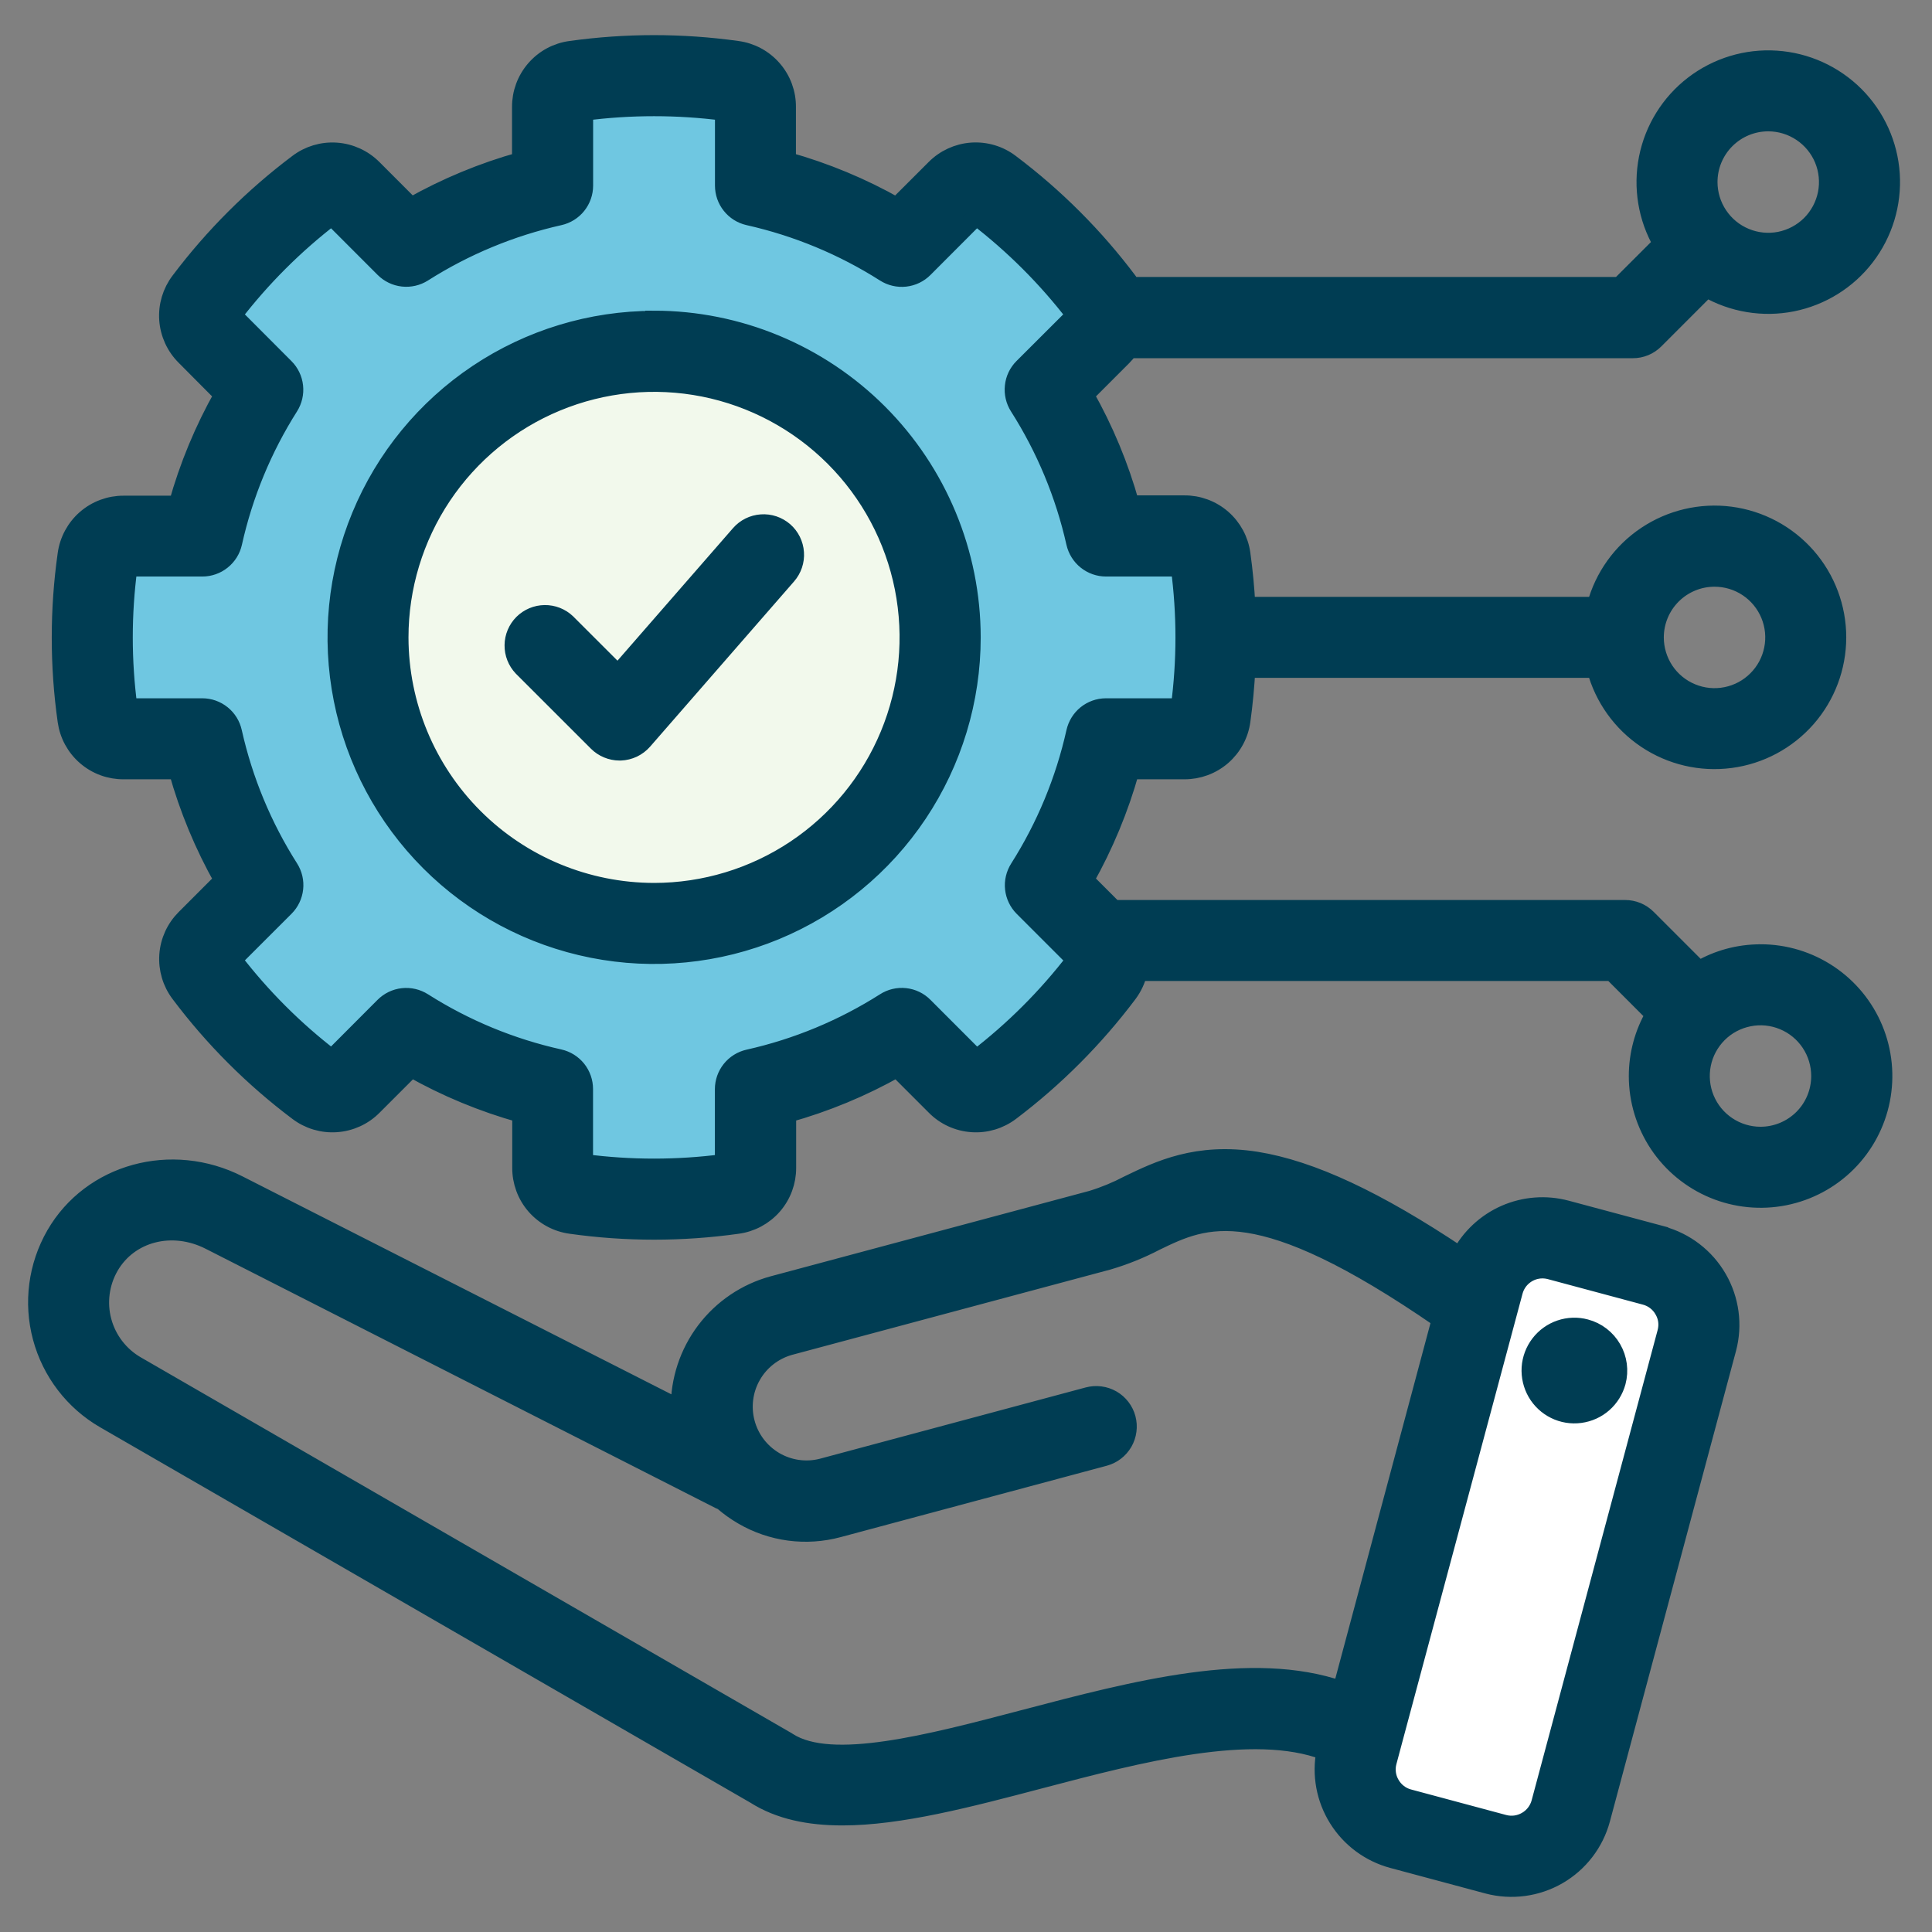
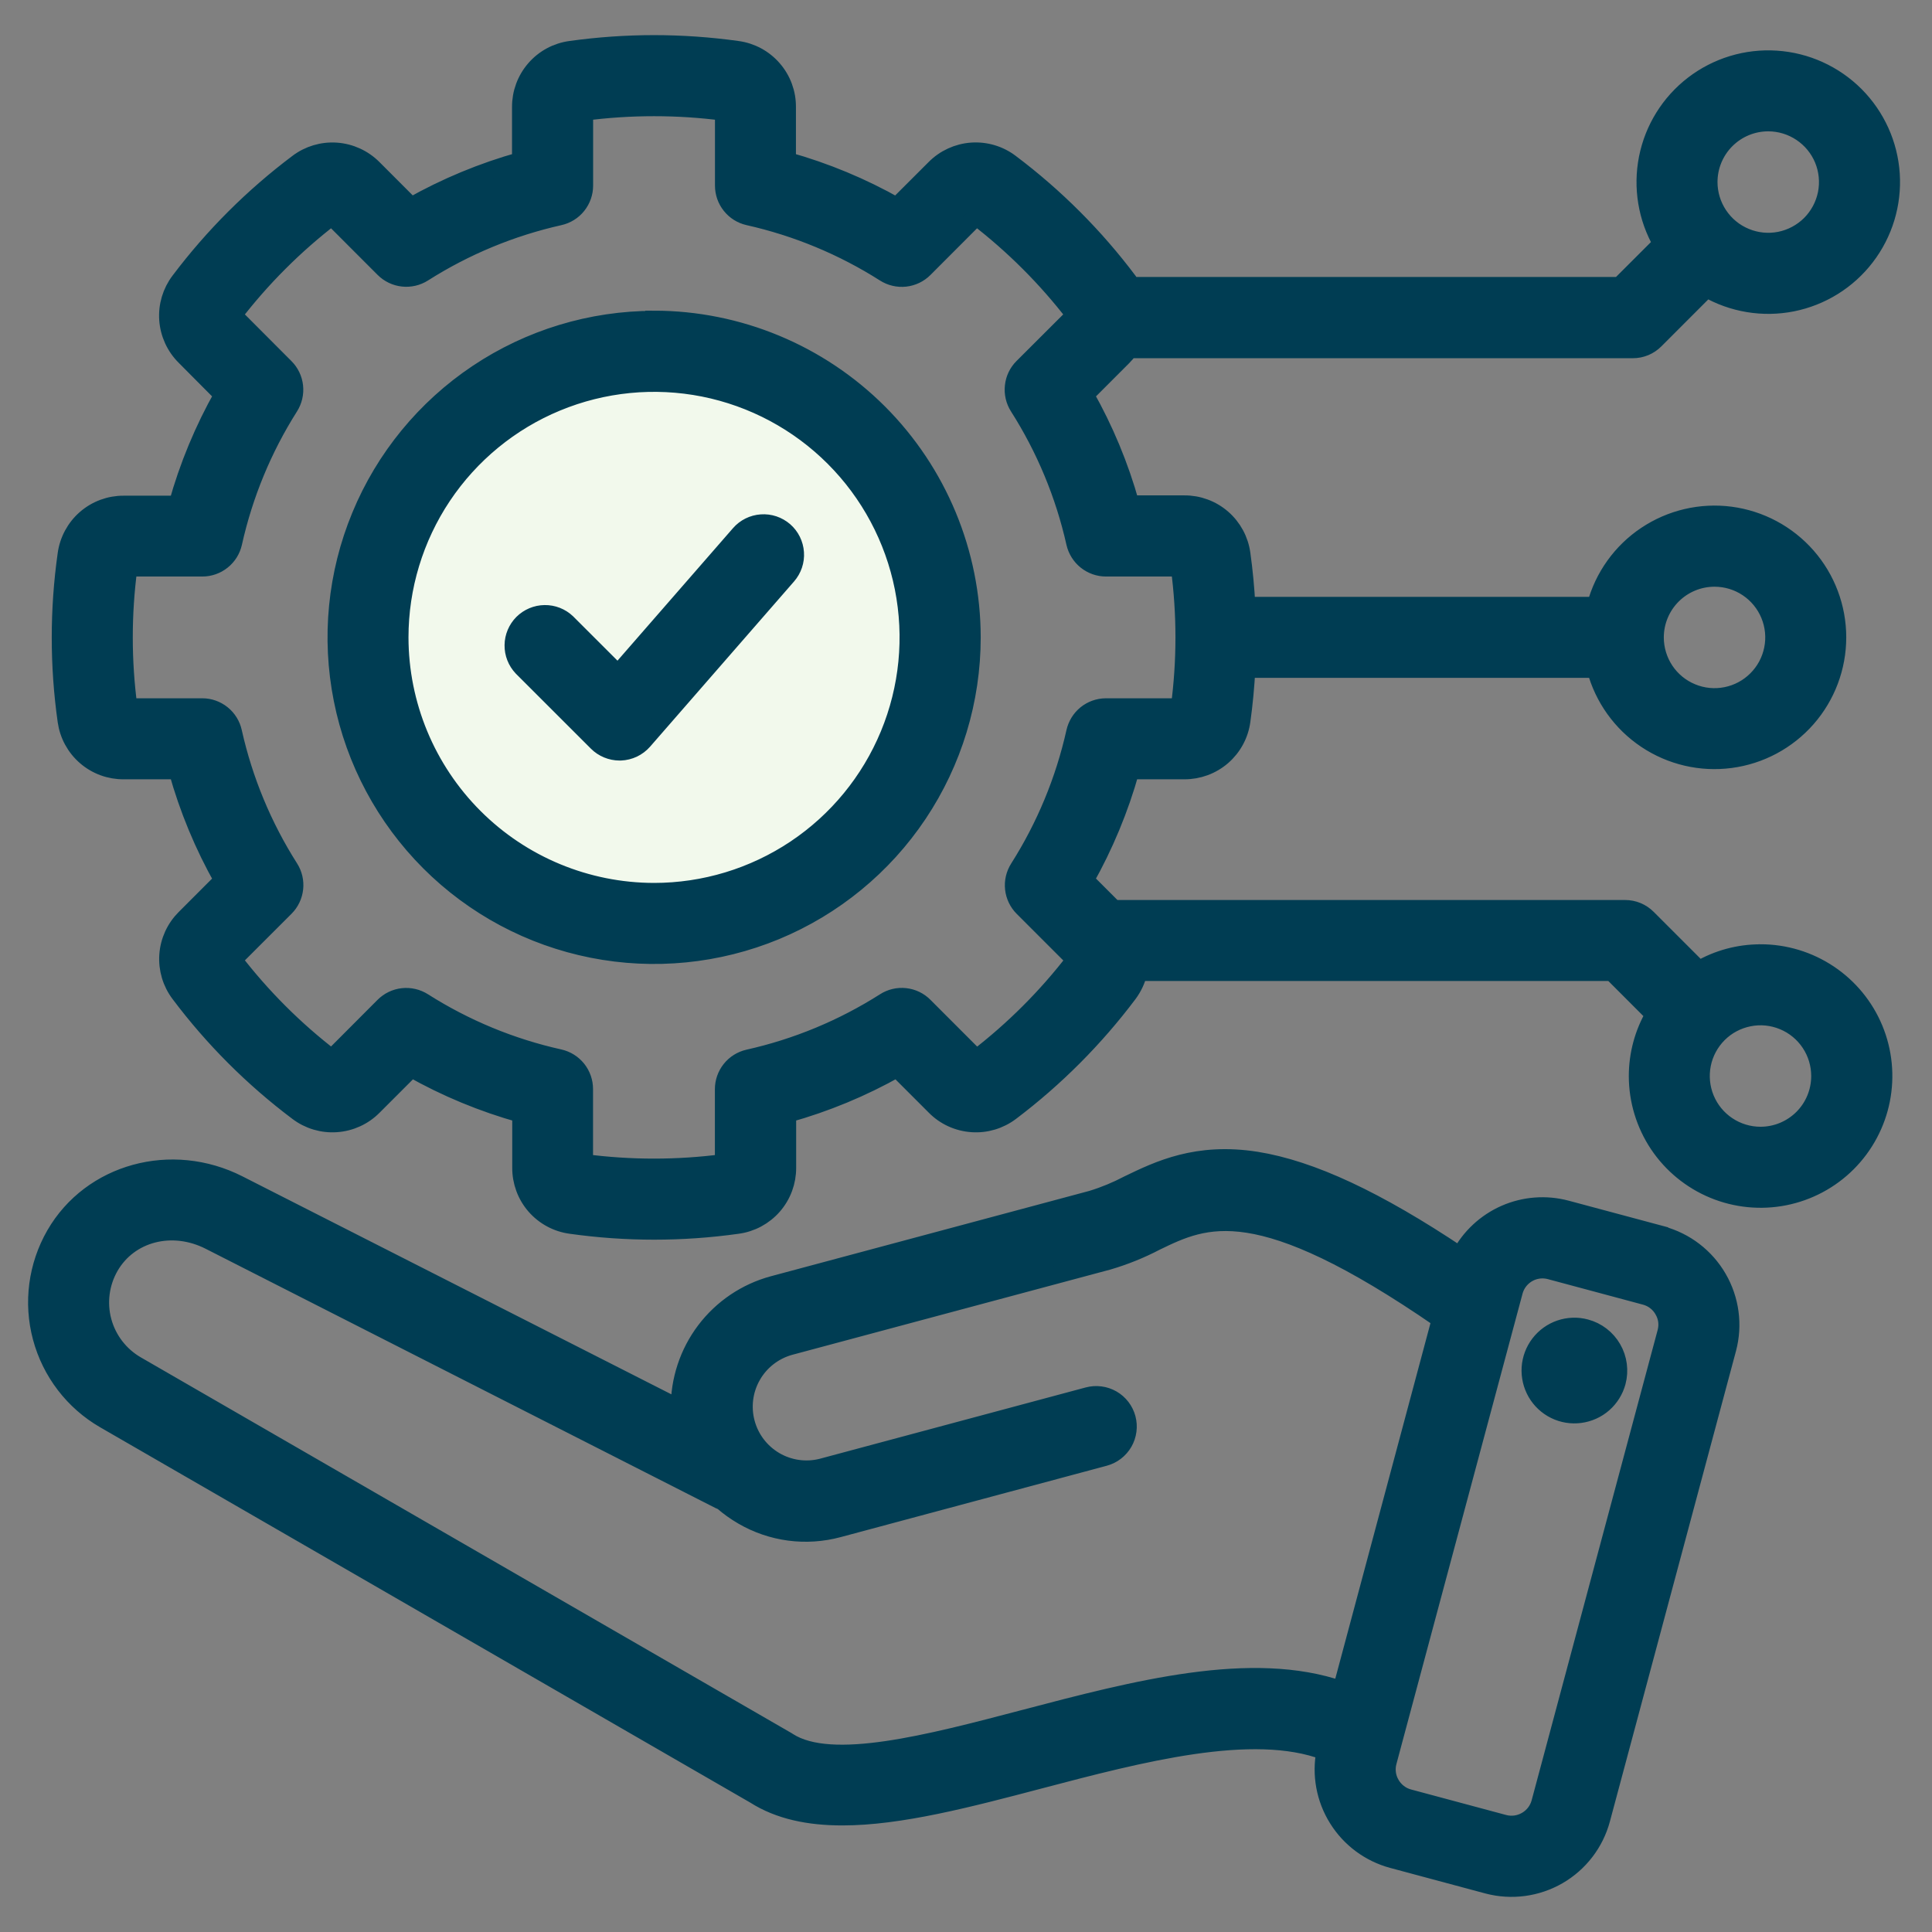
<svg xmlns="http://www.w3.org/2000/svg" width="44" height="44" viewBox="0 0 44 44" fill="none">
  <rect x="0" y="0" width="44" height="44" fill="#808080" stroke="none" />
-   <path fill-rule="evenodd" clip-rule="evenodd" d="M37.655 28.984L35.487 28.402C35.13 28.308 34.75 28.358 34.43 28.543C34.11 28.727 33.876 29.031 33.779 29.388L30.906 40.104C30.811 40.46 30.862 40.84 31.046 41.16C31.23 41.48 31.533 41.714 31.889 41.811L34.057 42.393C34.235 42.441 34.42 42.454 34.602 42.43C34.785 42.407 34.961 42.348 35.12 42.256C35.28 42.165 35.419 42.042 35.532 41.897C35.644 41.751 35.726 41.585 35.774 41.407L38.646 30.692C38.74 30.334 38.689 29.953 38.503 29.633C38.317 29.313 38.012 29.08 37.655 28.984Z" fill="white" />
-   <path fill-rule="evenodd" clip-rule="evenodd" d="M17.204 4.066C18.387 4.331 19.514 4.798 20.537 5.447L21.801 4.183C21.903 4.08 22.038 4.018 22.182 4.008C22.325 3.998 22.468 4.04 22.583 4.127C23.542 4.852 24.395 5.707 25.117 6.669C25.204 6.784 25.247 6.926 25.237 7.07C25.227 7.213 25.165 7.349 25.063 7.45L23.798 8.715C24.447 9.738 24.915 10.866 25.179 12.048H26.966C27.111 12.047 27.25 12.099 27.359 12.193C27.468 12.288 27.539 12.419 27.558 12.562C27.726 13.753 27.726 14.962 27.558 16.153C27.538 16.296 27.468 16.427 27.359 16.521C27.25 16.615 27.11 16.667 26.966 16.666H25.184C24.919 17.849 24.452 18.977 23.802 19.999L25.067 21.264C25.169 21.366 25.231 21.501 25.241 21.645C25.251 21.788 25.209 21.931 25.122 22.046C24.398 23.007 23.544 23.862 22.582 24.585C22.467 24.672 22.325 24.715 22.181 24.705C22.037 24.695 21.902 24.633 21.8 24.53L20.536 23.265C19.513 23.915 18.385 24.382 17.203 24.647V26.434C17.203 26.578 17.152 26.717 17.057 26.826C16.963 26.935 16.832 27.006 16.69 27.025C15.498 27.192 14.29 27.192 13.098 27.025C12.956 27.006 12.825 26.935 12.73 26.826C12.635 26.717 12.584 26.578 12.584 26.434V24.645C11.403 24.381 10.276 23.914 9.253 23.265L7.988 24.53C7.887 24.632 7.752 24.694 7.608 24.704C7.464 24.714 7.322 24.671 7.207 24.584C6.246 23.861 5.391 23.006 4.667 22.045C4.58 21.93 4.538 21.787 4.548 21.643C4.558 21.5 4.62 21.365 4.722 21.263L5.987 19.998C5.338 18.975 4.872 17.847 4.609 16.665H2.818C2.674 16.665 2.535 16.614 2.426 16.519C2.317 16.425 2.247 16.294 2.227 16.151C2.06 14.96 2.06 13.751 2.227 12.56C2.246 12.417 2.317 12.287 2.426 12.192C2.534 12.097 2.674 12.046 2.818 12.046H4.609C4.873 10.864 5.34 9.736 5.99 8.713L4.725 7.448C4.623 7.347 4.561 7.212 4.551 7.068C4.541 6.924 4.583 6.782 4.67 6.667C5.394 5.707 6.248 4.853 7.208 4.129C7.323 4.042 7.465 4 7.609 4.01C7.753 4.02 7.888 4.082 7.989 4.184L9.254 5.449C10.277 4.8 11.404 4.333 12.586 4.068V2.279C12.585 2.135 12.637 1.995 12.732 1.886C12.827 1.777 12.958 1.707 13.101 1.688C14.292 1.521 15.501 1.521 16.692 1.688C16.835 1.707 16.966 1.778 17.061 1.887C17.155 1.995 17.207 2.135 17.206 2.279L17.204 4.066Z" fill="#6FC7E1" />
  <path d="M14.894 20.871C18.492 20.871 21.409 17.955 21.409 14.357C21.409 10.759 18.492 7.842 14.894 7.842C11.296 7.842 8.379 10.759 8.379 14.357C8.379 17.955 11.296 20.871 14.894 20.871Z" fill="#F2F9EC" />
  <mask id="path-4-outside-1_20_41" maskUnits="userSpaceOnUse" x="-0.16" y="0" width="44" height="44" fill="black">
    <rect fill="white" x="-0.16" width="44" height="44" />
-     <path fill-rule="evenodd" clip-rule="evenodd" d="M40.094 25.861C39.826 25.861 39.564 25.781 39.341 25.632C39.118 25.483 38.945 25.272 38.842 25.024C38.74 24.777 38.713 24.504 38.765 24.241C38.817 23.978 38.947 23.737 39.136 23.547C39.325 23.358 39.567 23.229 39.83 23.177C40.093 23.124 40.365 23.151 40.613 23.254C40.861 23.356 41.072 23.53 41.221 23.753C41.37 23.976 41.449 24.238 41.449 24.506C41.449 24.865 41.307 25.21 41.053 25.464C40.798 25.718 40.454 25.861 40.094 25.861ZM24.483 16.671C24.237 17.772 23.802 18.821 23.198 19.773C23.11 19.912 23.071 20.076 23.089 20.239C23.107 20.403 23.18 20.555 23.296 20.671L24.483 21.858C23.836 22.701 23.081 23.455 22.238 24.102L21.05 22.913C20.934 22.795 20.781 22.721 20.616 22.703C20.452 22.685 20.286 22.724 20.147 22.814C19.195 23.419 18.145 23.855 17.044 24.101C16.885 24.137 16.742 24.226 16.639 24.355C16.537 24.483 16.481 24.642 16.481 24.806V26.483C15.427 26.621 14.36 26.621 13.306 26.483V24.802C13.306 24.638 13.25 24.478 13.148 24.35C13.045 24.222 12.902 24.132 12.741 24.096C11.642 23.852 10.593 23.418 9.642 22.814C9.502 22.725 9.337 22.686 9.172 22.704C9.008 22.722 8.855 22.796 8.738 22.914L7.556 24.099C6.713 23.453 5.958 22.698 5.311 21.855L6.498 20.669C6.614 20.553 6.687 20.4 6.705 20.237C6.723 20.074 6.685 19.909 6.597 19.771C5.992 18.82 5.557 17.771 5.311 16.671C5.276 16.51 5.187 16.366 5.059 16.263C4.931 16.16 4.772 16.103 4.608 16.103H2.929C2.789 15.05 2.789 13.983 2.929 12.93H4.608C4.772 12.93 4.932 12.874 5.06 12.771C5.189 12.668 5.278 12.525 5.314 12.364C5.559 11.264 5.992 10.215 6.595 9.263C6.683 9.124 6.721 8.959 6.703 8.796C6.685 8.633 6.612 8.481 6.496 8.365L5.311 7.177C5.958 6.335 6.713 5.58 7.556 4.933L8.742 6.12C8.858 6.236 9.01 6.309 9.173 6.327C9.337 6.345 9.501 6.307 9.64 6.219C10.592 5.614 11.642 5.179 12.743 4.932C12.903 4.896 13.047 4.807 13.149 4.679C13.252 4.55 13.308 4.391 13.308 4.227V2.549C14.362 2.412 15.429 2.412 16.483 2.549V4.227C16.483 4.391 16.538 4.55 16.641 4.678C16.743 4.807 16.886 4.896 17.046 4.932C18.146 5.179 19.196 5.614 20.147 6.219C20.286 6.308 20.452 6.347 20.616 6.329C20.781 6.311 20.934 6.237 21.05 6.12L22.235 4.933C23.078 5.58 23.833 6.334 24.48 7.177L23.291 8.364C23.175 8.48 23.102 8.632 23.085 8.796C23.067 8.959 23.105 9.123 23.193 9.262C23.799 10.214 24.236 11.264 24.483 12.365C24.52 12.525 24.609 12.669 24.737 12.771C24.866 12.874 25.025 12.93 25.189 12.93H26.865C27.005 13.983 27.005 15.05 26.865 16.103H25.184C25.02 16.104 24.861 16.161 24.734 16.264C24.607 16.367 24.519 16.511 24.483 16.671ZM40.27 2.791C40.538 2.791 40.8 2.871 41.023 3.02C41.246 3.169 41.42 3.38 41.523 3.628C41.625 3.875 41.652 4.148 41.6 4.411C41.547 4.674 41.418 4.915 41.229 5.105C41.039 5.294 40.798 5.423 40.535 5.476C40.272 5.528 39.999 5.501 39.752 5.398C39.504 5.296 39.293 5.122 39.144 4.899C38.995 4.676 38.915 4.414 38.915 4.146C38.915 3.787 39.058 3.442 39.312 3.188C39.566 2.934 39.911 2.791 40.27 2.791ZM39.047 13.162C39.315 13.162 39.577 13.241 39.8 13.39C40.023 13.539 40.197 13.751 40.299 13.998C40.402 14.246 40.429 14.519 40.376 14.781C40.324 15.044 40.195 15.286 40.005 15.475C39.816 15.665 39.574 15.794 39.312 15.846C39.049 15.899 38.776 15.872 38.529 15.769C38.281 15.667 38.069 15.493 37.92 15.27C37.772 15.047 37.692 14.785 37.692 14.517C37.692 14.158 37.835 13.813 38.089 13.559C38.343 13.305 38.688 13.162 39.047 13.162ZM40.094 21.706C39.603 21.705 39.12 21.835 38.696 22.084L37.521 20.909C37.454 20.842 37.374 20.788 37.287 20.752C37.199 20.715 37.105 20.697 37.01 20.697H25.366L24.713 20.044C25.157 19.256 25.505 18.419 25.748 17.548H26.972C27.29 17.55 27.599 17.436 27.84 17.227C28.08 17.018 28.236 16.729 28.278 16.413C28.332 16.025 28.368 15.633 28.39 15.238H36.34C36.516 15.895 36.924 16.465 37.489 16.843C38.054 17.221 38.737 17.381 39.411 17.292C40.085 17.204 40.703 16.873 41.152 16.362C41.6 15.851 41.847 15.195 41.847 14.515C41.847 13.836 41.6 13.179 41.152 12.668C40.703 12.157 40.085 11.827 39.411 11.738C38.737 11.65 38.054 11.81 37.489 12.188C36.924 12.565 36.516 13.136 36.34 13.793H28.39C28.369 13.399 28.332 13.007 28.278 12.618C28.236 12.302 28.08 12.013 27.839 11.803C27.599 11.594 27.29 11.48 26.972 11.482H25.748C25.506 10.613 25.158 9.777 24.713 8.992L25.578 8.126C25.63 8.074 25.677 8.018 25.72 7.958H37.184C37.279 7.959 37.373 7.94 37.461 7.904C37.548 7.868 37.628 7.814 37.695 7.747L38.869 6.572C39.458 6.912 40.15 7.027 40.816 6.895C41.483 6.762 42.079 6.392 42.492 5.853C42.906 5.314 43.11 4.643 43.066 3.965C43.022 3.287 42.732 2.648 42.252 2.167C41.771 1.687 41.132 1.397 40.454 1.353C39.776 1.308 39.105 1.512 38.565 1.926C38.026 2.34 37.656 2.936 37.524 3.602C37.392 4.269 37.506 4.961 37.846 5.549L36.886 6.508H25.774C25.75 6.469 25.724 6.431 25.697 6.395C24.934 5.38 24.031 4.477 23.016 3.713C22.763 3.519 22.447 3.425 22.129 3.447C21.811 3.47 21.512 3.607 21.288 3.834L20.422 4.699C19.636 4.253 18.798 3.905 17.927 3.661V2.44C17.93 2.121 17.816 1.812 17.606 1.571C17.397 1.33 17.107 1.174 16.791 1.132C15.532 0.956 14.255 0.956 12.996 1.132C12.68 1.174 12.391 1.33 12.182 1.571C11.973 1.812 11.859 2.12 11.861 2.439V3.661C10.99 3.904 10.152 4.252 9.364 4.697L8.5 3.832C8.276 3.607 7.977 3.47 7.66 3.448C7.343 3.426 7.029 3.52 6.776 3.713C5.76 4.477 4.856 5.38 4.091 6.395C3.898 6.649 3.804 6.963 3.826 7.281C3.849 7.599 3.986 7.898 4.212 8.122L5.077 8.992C4.632 9.779 4.284 10.617 4.041 11.489H2.819C2.5 11.487 2.192 11.601 1.951 11.81C1.711 12.019 1.555 12.309 1.512 12.624C1.334 13.883 1.334 15.16 1.512 16.419C1.556 16.734 1.712 17.022 1.953 17.23C2.193 17.438 2.501 17.551 2.819 17.548H4.041C4.284 18.419 4.632 19.258 5.077 20.045L4.212 20.911C3.987 21.135 3.85 21.433 3.828 21.75C3.806 22.066 3.899 22.381 4.091 22.634C4.855 23.651 5.759 24.555 6.776 25.32C7.029 25.513 7.345 25.608 7.663 25.585C7.981 25.563 8.28 25.426 8.504 25.199L9.369 24.334C10.156 24.779 10.995 25.126 11.866 25.369V26.593C11.864 26.911 11.977 27.22 12.186 27.461C12.395 27.701 12.685 27.858 13.001 27.9C14.259 28.077 15.537 28.077 16.795 27.9C17.111 27.858 17.401 27.702 17.611 27.461C17.82 27.22 17.934 26.912 17.932 26.593V25.369C18.803 25.126 19.641 24.779 20.429 24.334L21.294 25.199C21.517 25.426 21.817 25.563 22.135 25.585C22.453 25.608 22.768 25.513 23.022 25.32C24.035 24.554 24.937 23.649 25.7 22.634C25.809 22.487 25.888 22.32 25.93 22.141H36.711L37.674 23.105C37.426 23.53 37.295 24.014 37.295 24.506C37.295 25.06 37.46 25.601 37.767 26.062C38.075 26.522 38.513 26.881 39.024 27.093C39.536 27.305 40.099 27.361 40.642 27.253C41.186 27.145 41.685 26.878 42.077 26.486C42.468 26.094 42.735 25.595 42.843 25.052C42.951 24.509 42.896 23.946 42.684 23.434C42.472 22.922 42.113 22.485 41.652 22.177C41.191 21.869 40.65 21.705 40.096 21.705L40.094 21.706ZM17.934 13.11C18.06 12.965 18.124 12.776 18.11 12.585C18.097 12.394 18.009 12.215 17.864 12.089C17.719 11.964 17.531 11.9 17.339 11.914C17.148 11.927 16.97 12.015 16.844 12.16L14.073 15.339L12.911 14.178C12.775 14.049 12.593 13.977 12.404 13.98C12.216 13.982 12.036 14.058 11.902 14.191C11.769 14.325 11.693 14.505 11.691 14.693C11.688 14.882 11.76 15.063 11.889 15.2L13.599 16.909C13.734 17.044 13.918 17.12 14.109 17.121H14.134C14.233 17.117 14.33 17.093 14.42 17.051C14.509 17.008 14.589 16.948 14.655 16.873L17.934 13.11V13.11ZM14.895 20.308C16.041 20.308 17.161 19.968 18.113 19.332C19.066 18.696 19.808 17.791 20.246 16.733C20.685 15.674 20.799 14.51 20.576 13.386C20.352 12.263 19.801 11.231 18.991 10.421C18.181 9.611 17.149 9.059 16.025 8.835C14.902 8.612 13.737 8.727 12.679 9.165C11.62 9.603 10.716 10.346 10.079 11.298C9.443 12.251 9.103 13.371 9.103 14.516C9.105 16.052 9.716 17.524 10.802 18.61C11.887 19.696 13.36 20.306 14.895 20.308ZM14.895 7.279C13.464 7.279 12.065 7.704 10.875 8.499C9.685 9.295 8.757 10.425 8.21 11.748C7.662 13.07 7.519 14.525 7.799 15.929C8.078 17.333 8.768 18.622 9.78 19.635C10.792 20.647 12.082 21.336 13.486 21.615C14.89 21.894 16.345 21.75 17.667 21.203C18.989 20.655 20.12 19.727 20.915 18.537C21.71 17.347 22.135 15.948 22.135 14.516C22.133 12.597 21.37 10.756 20.013 9.398C18.655 8.041 16.815 7.277 14.895 7.275V7.279ZM36.826 31.473C36.774 31.665 36.667 31.837 36.518 31.968C36.369 32.099 36.184 32.182 35.987 32.208C35.791 32.234 35.591 32.202 35.413 32.114C35.234 32.026 35.087 31.888 34.987 31.716C34.888 31.544 34.842 31.347 34.854 31.148C34.867 30.951 34.938 30.761 35.059 30.603C35.18 30.445 35.344 30.327 35.532 30.263C35.72 30.199 35.923 30.192 36.115 30.244C36.372 30.312 36.591 30.481 36.724 30.711C36.858 30.942 36.894 31.216 36.826 31.473ZM37.945 30.342C37.968 30.257 37.974 30.168 37.963 30.081C37.951 29.993 37.921 29.909 37.876 29.833C37.833 29.757 37.775 29.69 37.705 29.636C37.636 29.582 37.556 29.543 37.472 29.52L35.303 28.938C35.246 28.923 35.187 28.915 35.128 28.915C34.98 28.915 34.837 28.964 34.72 29.054C34.603 29.144 34.519 29.27 34.481 29.413L31.727 39.683L31.609 40.125C31.586 40.21 31.58 40.299 31.592 40.386C31.603 40.473 31.632 40.557 31.677 40.633C31.721 40.71 31.779 40.777 31.849 40.831C31.919 40.885 31.998 40.925 32.083 40.947L34.252 41.529C34.424 41.575 34.606 41.55 34.76 41.461C34.837 41.417 34.904 41.359 34.958 41.289C35.012 41.219 35.052 41.139 35.075 41.054L37.945 30.342ZM23.309 39.142C21.159 39.707 18.936 40.292 17.954 39.661L17.926 39.643L3.105 31.085C2.729 30.867 2.454 30.509 2.341 30.089C2.228 29.669 2.287 29.222 2.503 28.845C2.946 28.078 3.924 27.828 4.777 28.263L16.383 34.165C16.408 34.177 16.43 34.187 16.454 34.196C16.596 34.32 16.751 34.43 16.914 34.525C17.24 34.715 17.6 34.838 17.974 34.888C18.348 34.937 18.728 34.912 19.092 34.814L25.154 33.188C25.246 33.163 25.332 33.121 25.407 33.063C25.482 33.005 25.545 32.933 25.593 32.851C25.64 32.768 25.671 32.678 25.683 32.584C25.696 32.489 25.689 32.394 25.665 32.302C25.64 32.21 25.598 32.124 25.54 32.049C25.482 31.974 25.41 31.91 25.328 31.863C25.245 31.816 25.155 31.785 25.061 31.773C24.966 31.76 24.871 31.767 24.779 31.791L18.717 33.417C18.354 33.509 17.97 33.454 17.647 33.265C17.324 33.075 17.089 32.767 16.992 32.405C16.895 32.044 16.944 31.658 17.129 31.333C17.313 31.007 17.619 30.768 17.979 30.665L25.24 28.719C25.614 28.609 25.978 28.462 26.324 28.281C27.457 27.733 28.628 27.165 32.808 30.048L30.549 38.486C28.504 37.776 25.869 38.469 23.309 39.142ZM37.842 28.119L35.674 27.538C35.21 27.414 34.718 27.452 34.278 27.644C33.839 27.837 33.477 28.173 33.253 28.597C31.347 27.321 29.857 26.629 28.613 26.429C27.258 26.216 26.392 26.635 25.696 26.971C25.43 27.111 25.152 27.226 24.865 27.314L17.604 29.26C16.988 29.427 16.445 29.794 16.06 30.303C15.675 30.813 15.47 31.436 15.477 32.074L5.433 26.97C3.908 26.195 2.072 26.699 1.252 28.119C0.844 28.827 0.733 29.669 0.945 30.459C1.157 31.25 1.673 31.924 2.382 32.333L17.192 40.883C17.747 41.236 18.424 41.373 19.184 41.373C20.497 41.373 22.061 40.962 23.68 40.536C25.966 39.935 28.529 39.261 30.18 39.888C30.076 40.416 30.176 40.963 30.461 41.419C30.745 41.876 31.192 42.207 31.711 42.347L33.879 42.929C34.422 43.073 34.999 42.996 35.485 42.716C35.971 42.435 36.325 41.974 36.471 41.432L39.343 30.716C39.487 30.173 39.409 29.596 39.128 29.111C38.847 28.625 38.385 28.27 37.844 28.124L37.842 28.119Z" />
  </mask>
  <path fill-rule="evenodd" clip-rule="evenodd" d="M40.094 25.861C39.826 25.861 39.564 25.781 39.341 25.632C39.118 25.483 38.945 25.272 38.842 25.024C38.74 24.777 38.713 24.504 38.765 24.241C38.817 23.978 38.947 23.737 39.136 23.547C39.325 23.358 39.567 23.229 39.83 23.177C40.093 23.124 40.365 23.151 40.613 23.254C40.861 23.356 41.072 23.53 41.221 23.753C41.37 23.976 41.449 24.238 41.449 24.506C41.449 24.865 41.307 25.21 41.053 25.464C40.798 25.718 40.454 25.861 40.094 25.861ZM24.483 16.671C24.237 17.772 23.802 18.821 23.198 19.773C23.11 19.912 23.071 20.076 23.089 20.239C23.107 20.403 23.18 20.555 23.296 20.671L24.483 21.858C23.836 22.701 23.081 23.455 22.238 24.102L21.05 22.913C20.934 22.795 20.781 22.721 20.616 22.703C20.452 22.685 20.286 22.724 20.147 22.814C19.195 23.419 18.145 23.855 17.044 24.101C16.885 24.137 16.742 24.226 16.639 24.355C16.537 24.483 16.481 24.642 16.481 24.806V26.483C15.427 26.621 14.36 26.621 13.306 26.483V24.802C13.306 24.638 13.25 24.478 13.148 24.35C13.045 24.222 12.902 24.132 12.741 24.096C11.642 23.852 10.593 23.418 9.642 22.814C9.502 22.725 9.337 22.686 9.172 22.704C9.008 22.722 8.855 22.796 8.738 22.914L7.556 24.099C6.713 23.453 5.958 22.698 5.311 21.855L6.498 20.669C6.614 20.553 6.687 20.4 6.705 20.237C6.723 20.074 6.685 19.909 6.597 19.771C5.992 18.82 5.557 17.771 5.311 16.671C5.276 16.51 5.187 16.366 5.059 16.263C4.931 16.16 4.772 16.103 4.608 16.103H2.929C2.789 15.05 2.789 13.983 2.929 12.93H4.608C4.772 12.93 4.932 12.874 5.06 12.771C5.189 12.668 5.278 12.525 5.314 12.364C5.559 11.264 5.992 10.215 6.595 9.263C6.683 9.124 6.721 8.959 6.703 8.796C6.685 8.633 6.612 8.481 6.496 8.365L5.311 7.177C5.958 6.335 6.713 5.58 7.556 4.933L8.742 6.12C8.858 6.236 9.01 6.309 9.173 6.327C9.337 6.345 9.501 6.307 9.64 6.219C10.592 5.614 11.642 5.179 12.743 4.932C12.903 4.896 13.047 4.807 13.149 4.679C13.252 4.55 13.308 4.391 13.308 4.227V2.549C14.362 2.412 15.429 2.412 16.483 2.549V4.227C16.483 4.391 16.538 4.55 16.641 4.678C16.743 4.807 16.886 4.896 17.046 4.932C18.146 5.179 19.196 5.614 20.147 6.219C20.286 6.308 20.452 6.347 20.616 6.329C20.781 6.311 20.934 6.237 21.05 6.12L22.235 4.933C23.078 5.58 23.833 6.334 24.48 7.177L23.291 8.364C23.175 8.48 23.102 8.632 23.085 8.796C23.067 8.959 23.105 9.123 23.193 9.262C23.799 10.214 24.236 11.264 24.483 12.365C24.52 12.525 24.609 12.669 24.737 12.771C24.866 12.874 25.025 12.93 25.189 12.93H26.865C27.005 13.983 27.005 15.05 26.865 16.103H25.184C25.02 16.104 24.861 16.161 24.734 16.264C24.607 16.367 24.519 16.511 24.483 16.671ZM40.27 2.791C40.538 2.791 40.8 2.871 41.023 3.02C41.246 3.169 41.42 3.38 41.523 3.628C41.625 3.875 41.652 4.148 41.6 4.411C41.547 4.674 41.418 4.915 41.229 5.105C41.039 5.294 40.798 5.423 40.535 5.476C40.272 5.528 39.999 5.501 39.752 5.398C39.504 5.296 39.293 5.122 39.144 4.899C38.995 4.676 38.915 4.414 38.915 4.146C38.915 3.787 39.058 3.442 39.312 3.188C39.566 2.934 39.911 2.791 40.27 2.791ZM39.047 13.162C39.315 13.162 39.577 13.241 39.8 13.39C40.023 13.539 40.197 13.751 40.299 13.998C40.402 14.246 40.429 14.519 40.376 14.781C40.324 15.044 40.195 15.286 40.005 15.475C39.816 15.665 39.574 15.794 39.312 15.846C39.049 15.899 38.776 15.872 38.529 15.769C38.281 15.667 38.069 15.493 37.92 15.27C37.772 15.047 37.692 14.785 37.692 14.517C37.692 14.158 37.835 13.813 38.089 13.559C38.343 13.305 38.688 13.162 39.047 13.162ZM40.094 21.706C39.603 21.705 39.12 21.835 38.696 22.084L37.521 20.909C37.454 20.842 37.374 20.788 37.287 20.752C37.199 20.715 37.105 20.697 37.01 20.697H25.366L24.713 20.044C25.157 19.256 25.505 18.419 25.748 17.548H26.972C27.29 17.55 27.599 17.436 27.84 17.227C28.08 17.018 28.236 16.729 28.278 16.413C28.332 16.025 28.368 15.633 28.39 15.238H36.34C36.516 15.895 36.924 16.465 37.489 16.843C38.054 17.221 38.737 17.381 39.411 17.292C40.085 17.204 40.703 16.873 41.152 16.362C41.6 15.851 41.847 15.195 41.847 14.515C41.847 13.836 41.6 13.179 41.152 12.668C40.703 12.157 40.085 11.827 39.411 11.738C38.737 11.65 38.054 11.81 37.489 12.188C36.924 12.565 36.516 13.136 36.34 13.793H28.39C28.369 13.399 28.332 13.007 28.278 12.618C28.236 12.302 28.08 12.013 27.839 11.803C27.599 11.594 27.29 11.48 26.972 11.482H25.748C25.506 10.613 25.158 9.777 24.713 8.992L25.578 8.126C25.63 8.074 25.677 8.018 25.72 7.958H37.184C37.279 7.959 37.373 7.94 37.461 7.904C37.548 7.868 37.628 7.814 37.695 7.747L38.869 6.572C39.458 6.912 40.15 7.027 40.816 6.895C41.483 6.762 42.079 6.392 42.492 5.853C42.906 5.314 43.11 4.643 43.066 3.965C43.022 3.287 42.732 2.648 42.252 2.167C41.771 1.687 41.132 1.397 40.454 1.353C39.776 1.308 39.105 1.512 38.565 1.926C38.026 2.34 37.656 2.936 37.524 3.602C37.392 4.269 37.506 4.961 37.846 5.549L36.886 6.508H25.774C25.75 6.469 25.724 6.431 25.697 6.395C24.934 5.38 24.031 4.477 23.016 3.713C22.763 3.519 22.447 3.425 22.129 3.447C21.811 3.47 21.512 3.607 21.288 3.834L20.422 4.699C19.636 4.253 18.798 3.905 17.927 3.661V2.44C17.93 2.121 17.816 1.812 17.606 1.571C17.397 1.33 17.107 1.174 16.791 1.132C15.532 0.956 14.255 0.956 12.996 1.132C12.68 1.174 12.391 1.33 12.182 1.571C11.973 1.812 11.859 2.12 11.861 2.439V3.661C10.99 3.904 10.152 4.252 9.364 4.697L8.5 3.832C8.276 3.607 7.977 3.47 7.66 3.448C7.343 3.426 7.029 3.52 6.776 3.713C5.76 4.477 4.856 5.38 4.091 6.395C3.898 6.649 3.804 6.963 3.826 7.281C3.849 7.599 3.986 7.898 4.212 8.122L5.077 8.992C4.632 9.779 4.284 10.617 4.041 11.489H2.819C2.5 11.487 2.192 11.601 1.951 11.81C1.711 12.019 1.555 12.309 1.512 12.624C1.334 13.883 1.334 15.16 1.512 16.419C1.556 16.734 1.712 17.022 1.953 17.23C2.193 17.438 2.501 17.551 2.819 17.548H4.041C4.284 18.419 4.632 19.258 5.077 20.045L4.212 20.911C3.987 21.135 3.85 21.433 3.828 21.75C3.806 22.066 3.899 22.381 4.091 22.634C4.855 23.651 5.759 24.555 6.776 25.32C7.029 25.513 7.345 25.608 7.663 25.585C7.981 25.563 8.28 25.426 8.504 25.199L9.369 24.334C10.156 24.779 10.995 25.126 11.866 25.369V26.593C11.864 26.911 11.977 27.22 12.186 27.461C12.395 27.701 12.685 27.858 13.001 27.9C14.259 28.077 15.537 28.077 16.795 27.9C17.111 27.858 17.401 27.702 17.611 27.461C17.82 27.22 17.934 26.912 17.932 26.593V25.369C18.803 25.126 19.641 24.779 20.429 24.334L21.294 25.199C21.517 25.426 21.817 25.563 22.135 25.585C22.453 25.608 22.768 25.513 23.022 25.32C24.035 24.554 24.937 23.649 25.7 22.634C25.809 22.487 25.888 22.32 25.93 22.141H36.711L37.674 23.105C37.426 23.53 37.295 24.014 37.295 24.506C37.295 25.06 37.46 25.601 37.767 26.062C38.075 26.522 38.513 26.881 39.024 27.093C39.536 27.305 40.099 27.361 40.642 27.253C41.186 27.145 41.685 26.878 42.077 26.486C42.468 26.094 42.735 25.595 42.843 25.052C42.951 24.509 42.896 23.946 42.684 23.434C42.472 22.922 42.113 22.485 41.652 22.177C41.191 21.869 40.65 21.705 40.096 21.705L40.094 21.706ZM17.934 13.11C18.06 12.965 18.124 12.776 18.11 12.585C18.097 12.394 18.009 12.215 17.864 12.089C17.719 11.964 17.531 11.9 17.339 11.914C17.148 11.927 16.97 12.015 16.844 12.16L14.073 15.339L12.911 14.178C12.775 14.049 12.593 13.977 12.404 13.98C12.216 13.982 12.036 14.058 11.902 14.191C11.769 14.325 11.693 14.505 11.691 14.693C11.688 14.882 11.76 15.063 11.889 15.2L13.599 16.909C13.734 17.044 13.918 17.12 14.109 17.121H14.134C14.233 17.117 14.33 17.093 14.42 17.051C14.509 17.008 14.589 16.948 14.655 16.873L17.934 13.11V13.11ZM14.895 20.308C16.041 20.308 17.161 19.968 18.113 19.332C19.066 18.696 19.808 17.791 20.246 16.733C20.685 15.674 20.799 14.51 20.576 13.386C20.352 12.263 19.801 11.231 18.991 10.421C18.181 9.611 17.149 9.059 16.025 8.835C14.902 8.612 13.737 8.727 12.679 9.165C11.62 9.603 10.716 10.346 10.079 11.298C9.443 12.251 9.103 13.371 9.103 14.516C9.105 16.052 9.716 17.524 10.802 18.61C11.887 19.696 13.36 20.306 14.895 20.308ZM14.895 7.279C13.464 7.279 12.065 7.704 10.875 8.499C9.685 9.295 8.757 10.425 8.21 11.748C7.662 13.07 7.519 14.525 7.799 15.929C8.078 17.333 8.768 18.622 9.78 19.635C10.792 20.647 12.082 21.336 13.486 21.615C14.89 21.894 16.345 21.75 17.667 21.203C18.989 20.655 20.12 19.727 20.915 18.537C21.71 17.347 22.135 15.948 22.135 14.516C22.133 12.597 21.37 10.756 20.013 9.398C18.655 8.041 16.815 7.277 14.895 7.275V7.279ZM36.826 31.473C36.774 31.665 36.667 31.837 36.518 31.968C36.369 32.099 36.184 32.182 35.987 32.208C35.791 32.234 35.591 32.202 35.413 32.114C35.234 32.026 35.087 31.888 34.987 31.716C34.888 31.544 34.842 31.347 34.854 31.148C34.867 30.951 34.938 30.761 35.059 30.603C35.18 30.445 35.344 30.327 35.532 30.263C35.72 30.199 35.923 30.192 36.115 30.244C36.372 30.312 36.591 30.481 36.724 30.711C36.858 30.942 36.894 31.216 36.826 31.473ZM37.945 30.342C37.968 30.257 37.974 30.168 37.963 30.081C37.951 29.993 37.921 29.909 37.876 29.833C37.833 29.757 37.775 29.69 37.705 29.636C37.636 29.582 37.556 29.543 37.472 29.52L35.303 28.938C35.246 28.923 35.187 28.915 35.128 28.915C34.98 28.915 34.837 28.964 34.72 29.054C34.603 29.144 34.519 29.27 34.481 29.413L31.727 39.683L31.609 40.125C31.586 40.21 31.58 40.299 31.592 40.386C31.603 40.473 31.632 40.557 31.677 40.633C31.721 40.71 31.779 40.777 31.849 40.831C31.919 40.885 31.998 40.925 32.083 40.947L34.252 41.529C34.424 41.575 34.606 41.55 34.76 41.461C34.837 41.417 34.904 41.359 34.958 41.289C35.012 41.219 35.052 41.139 35.075 41.054L37.945 30.342ZM23.309 39.142C21.159 39.707 18.936 40.292 17.954 39.661L17.926 39.643L3.105 31.085C2.729 30.867 2.454 30.509 2.341 30.089C2.228 29.669 2.287 29.222 2.503 28.845C2.946 28.078 3.924 27.828 4.777 28.263L16.383 34.165C16.408 34.177 16.43 34.187 16.454 34.196C16.596 34.32 16.751 34.43 16.914 34.525C17.24 34.715 17.6 34.838 17.974 34.888C18.348 34.937 18.728 34.912 19.092 34.814L25.154 33.188C25.246 33.163 25.332 33.121 25.407 33.063C25.482 33.005 25.545 32.933 25.593 32.851C25.64 32.768 25.671 32.678 25.683 32.584C25.696 32.489 25.689 32.394 25.665 32.302C25.64 32.21 25.598 32.124 25.54 32.049C25.482 31.974 25.41 31.91 25.328 31.863C25.245 31.816 25.155 31.785 25.061 31.773C24.966 31.76 24.871 31.767 24.779 31.791L18.717 33.417C18.354 33.509 17.97 33.454 17.647 33.265C17.324 33.075 17.089 32.767 16.992 32.405C16.895 32.044 16.944 31.658 17.129 31.333C17.313 31.007 17.619 30.768 17.979 30.665L25.24 28.719C25.614 28.609 25.978 28.462 26.324 28.281C27.457 27.733 28.628 27.165 32.808 30.048L30.549 38.486C28.504 37.776 25.869 38.469 23.309 39.142ZM37.842 28.119L35.674 27.538C35.21 27.414 34.718 27.452 34.278 27.644C33.839 27.837 33.477 28.173 33.253 28.597C31.347 27.321 29.857 26.629 28.613 26.429C27.258 26.216 26.392 26.635 25.696 26.971C25.43 27.111 25.152 27.226 24.865 27.314L17.604 29.26C16.988 29.427 16.445 29.794 16.06 30.303C15.675 30.813 15.47 31.436 15.477 32.074L5.433 26.97C3.908 26.195 2.072 26.699 1.252 28.119C0.844 28.827 0.733 29.669 0.945 30.459C1.157 31.25 1.673 31.924 2.382 32.333L17.192 40.883C17.747 41.236 18.424 41.373 19.184 41.373C20.497 41.373 22.061 40.962 23.68 40.536C25.966 39.935 28.529 39.261 30.18 39.888C30.076 40.416 30.176 40.963 30.461 41.419C30.745 41.876 31.192 42.207 31.711 42.347L33.879 42.929C34.422 43.073 34.999 42.996 35.485 42.716C35.971 42.435 36.325 41.974 36.471 41.432L39.343 30.716C39.487 30.173 39.409 29.596 39.128 29.111C38.847 28.625 38.385 28.27 37.844 28.124L37.842 28.119Z" fill="#003D53" />
  <path fill-rule="evenodd" clip-rule="evenodd" d="M40.094 25.861C39.826 25.861 39.564 25.781 39.341 25.632C39.118 25.483 38.945 25.272 38.842 25.024C38.74 24.777 38.713 24.504 38.765 24.241C38.817 23.978 38.947 23.737 39.136 23.547C39.325 23.358 39.567 23.229 39.83 23.177C40.093 23.124 40.365 23.151 40.613 23.254C40.861 23.356 41.072 23.53 41.221 23.753C41.37 23.976 41.449 24.238 41.449 24.506C41.449 24.865 41.307 25.21 41.053 25.464C40.798 25.718 40.454 25.861 40.094 25.861ZM24.483 16.671C24.237 17.772 23.802 18.821 23.198 19.773C23.11 19.912 23.071 20.076 23.089 20.239C23.107 20.403 23.18 20.555 23.296 20.671L24.483 21.858C23.836 22.701 23.081 23.455 22.238 24.102L21.05 22.913C20.934 22.795 20.781 22.721 20.616 22.703C20.452 22.685 20.286 22.724 20.147 22.814C19.195 23.419 18.145 23.855 17.044 24.101C16.885 24.137 16.742 24.226 16.639 24.355C16.537 24.483 16.481 24.642 16.481 24.806V26.483C15.427 26.621 14.36 26.621 13.306 26.483V24.802C13.306 24.638 13.25 24.478 13.148 24.35C13.045 24.222 12.902 24.132 12.741 24.096C11.642 23.852 10.593 23.418 9.642 22.814C9.502 22.725 9.337 22.686 9.172 22.704C9.008 22.722 8.855 22.796 8.738 22.914L7.556 24.099C6.713 23.453 5.958 22.698 5.311 21.855L6.498 20.669C6.614 20.553 6.687 20.4 6.705 20.237C6.723 20.074 6.685 19.909 6.597 19.771C5.992 18.82 5.557 17.771 5.311 16.671C5.276 16.51 5.187 16.366 5.059 16.263C4.931 16.16 4.772 16.103 4.608 16.103H2.929C2.789 15.05 2.789 13.983 2.929 12.93H4.608C4.772 12.93 4.932 12.874 5.06 12.771C5.189 12.668 5.278 12.525 5.314 12.364C5.559 11.264 5.992 10.215 6.595 9.263C6.683 9.124 6.721 8.959 6.703 8.796C6.685 8.633 6.612 8.481 6.496 8.365L5.311 7.177C5.958 6.335 6.713 5.58 7.556 4.933L8.742 6.12C8.858 6.236 9.01 6.309 9.173 6.327C9.337 6.345 9.501 6.307 9.64 6.219C10.592 5.614 11.642 5.179 12.743 4.932C12.903 4.896 13.047 4.807 13.149 4.679C13.252 4.55 13.308 4.391 13.308 4.227V2.549C14.362 2.412 15.429 2.412 16.483 2.549V4.227C16.483 4.391 16.538 4.55 16.641 4.678C16.743 4.807 16.886 4.896 17.046 4.932C18.146 5.179 19.196 5.614 20.147 6.219C20.286 6.308 20.452 6.347 20.616 6.329C20.781 6.311 20.934 6.237 21.05 6.12L22.235 4.933C23.078 5.58 23.833 6.334 24.48 7.177L23.291 8.364C23.175 8.48 23.102 8.632 23.085 8.796C23.067 8.959 23.105 9.123 23.193 9.262C23.799 10.214 24.236 11.264 24.483 12.365C24.52 12.525 24.609 12.669 24.737 12.771C24.866 12.874 25.025 12.93 25.189 12.93H26.865C27.005 13.983 27.005 15.05 26.865 16.103H25.184C25.02 16.104 24.861 16.161 24.734 16.264C24.607 16.367 24.519 16.511 24.483 16.671ZM40.27 2.791C40.538 2.791 40.8 2.871 41.023 3.02C41.246 3.169 41.42 3.38 41.523 3.628C41.625 3.875 41.652 4.148 41.6 4.411C41.547 4.674 41.418 4.915 41.229 5.105C41.039 5.294 40.798 5.423 40.535 5.476C40.272 5.528 39.999 5.501 39.752 5.398C39.504 5.296 39.293 5.122 39.144 4.899C38.995 4.676 38.915 4.414 38.915 4.146C38.915 3.787 39.058 3.442 39.312 3.188C39.566 2.934 39.911 2.791 40.27 2.791ZM39.047 13.162C39.315 13.162 39.577 13.241 39.8 13.39C40.023 13.539 40.197 13.751 40.299 13.998C40.402 14.246 40.429 14.519 40.376 14.781C40.324 15.044 40.195 15.286 40.005 15.475C39.816 15.665 39.574 15.794 39.312 15.846C39.049 15.899 38.776 15.872 38.529 15.769C38.281 15.667 38.069 15.493 37.92 15.27C37.772 15.047 37.692 14.785 37.692 14.517C37.692 14.158 37.835 13.813 38.089 13.559C38.343 13.305 38.688 13.162 39.047 13.162ZM40.094 21.706C39.603 21.705 39.12 21.835 38.696 22.084L37.521 20.909C37.454 20.842 37.374 20.788 37.287 20.752C37.199 20.715 37.105 20.697 37.01 20.697H25.366L24.713 20.044C25.157 19.256 25.505 18.419 25.748 17.548H26.972C27.29 17.55 27.599 17.436 27.84 17.227C28.08 17.018 28.236 16.729 28.278 16.413C28.332 16.025 28.368 15.633 28.39 15.238H36.34C36.516 15.895 36.924 16.465 37.489 16.843C38.054 17.221 38.737 17.381 39.411 17.292C40.085 17.204 40.703 16.873 41.152 16.362C41.6 15.851 41.847 15.195 41.847 14.515C41.847 13.836 41.6 13.179 41.152 12.668C40.703 12.157 40.085 11.827 39.411 11.738C38.737 11.65 38.054 11.81 37.489 12.188C36.924 12.565 36.516 13.136 36.34 13.793H28.39C28.369 13.399 28.332 13.007 28.278 12.618C28.236 12.302 28.08 12.013 27.839 11.803C27.599 11.594 27.29 11.48 26.972 11.482H25.748C25.506 10.613 25.158 9.777 24.713 8.992L25.578 8.126C25.63 8.074 25.677 8.018 25.72 7.958H37.184C37.279 7.959 37.373 7.94 37.461 7.904C37.548 7.868 37.628 7.814 37.695 7.747L38.869 6.572C39.458 6.912 40.15 7.027 40.816 6.895C41.483 6.762 42.079 6.392 42.492 5.853C42.906 5.314 43.11 4.643 43.066 3.965C43.022 3.287 42.732 2.648 42.252 2.167C41.771 1.687 41.132 1.397 40.454 1.353C39.776 1.308 39.105 1.512 38.565 1.926C38.026 2.34 37.656 2.936 37.524 3.602C37.392 4.269 37.506 4.961 37.846 5.549L36.886 6.508H25.774C25.75 6.469 25.724 6.431 25.697 6.395C24.934 5.38 24.031 4.477 23.016 3.713C22.763 3.519 22.447 3.425 22.129 3.447C21.811 3.47 21.512 3.607 21.288 3.834L20.422 4.699C19.636 4.253 18.798 3.905 17.927 3.661V2.44C17.93 2.121 17.816 1.812 17.606 1.571C17.397 1.33 17.107 1.174 16.791 1.132C15.532 0.956 14.255 0.956 12.996 1.132C12.68 1.174 12.391 1.33 12.182 1.571C11.973 1.812 11.859 2.12 11.861 2.439V3.661C10.99 3.904 10.152 4.252 9.364 4.697L8.5 3.832C8.276 3.607 7.977 3.47 7.66 3.448C7.343 3.426 7.029 3.52 6.776 3.713C5.76 4.477 4.856 5.38 4.091 6.395C3.898 6.649 3.804 6.963 3.826 7.281C3.849 7.599 3.986 7.898 4.212 8.122L5.077 8.992C4.632 9.779 4.284 10.617 4.041 11.489H2.819C2.5 11.487 2.192 11.601 1.951 11.81C1.711 12.019 1.555 12.309 1.512 12.624C1.334 13.883 1.334 15.16 1.512 16.419C1.556 16.734 1.712 17.022 1.953 17.23C2.193 17.438 2.501 17.551 2.819 17.548H4.041C4.284 18.419 4.632 19.258 5.077 20.045L4.212 20.911C3.987 21.135 3.85 21.433 3.828 21.75C3.806 22.066 3.899 22.381 4.091 22.634C4.855 23.651 5.759 24.555 6.776 25.32C7.029 25.513 7.345 25.608 7.663 25.585C7.981 25.563 8.28 25.426 8.504 25.199L9.369 24.334C10.156 24.779 10.995 25.126 11.866 25.369V26.593C11.864 26.911 11.977 27.22 12.186 27.461C12.395 27.701 12.685 27.858 13.001 27.9C14.259 28.077 15.537 28.077 16.795 27.9C17.111 27.858 17.401 27.702 17.611 27.461C17.82 27.22 17.934 26.912 17.932 26.593V25.369C18.803 25.126 19.641 24.779 20.429 24.334L21.294 25.199C21.517 25.426 21.817 25.563 22.135 25.585C22.453 25.608 22.768 25.513 23.022 25.32C24.035 24.554 24.937 23.649 25.7 22.634C25.809 22.487 25.888 22.32 25.93 22.141H36.711L37.674 23.105C37.426 23.53 37.295 24.014 37.295 24.506C37.295 25.06 37.46 25.601 37.767 26.062C38.075 26.522 38.513 26.881 39.024 27.093C39.536 27.305 40.099 27.361 40.642 27.253C41.186 27.145 41.685 26.878 42.077 26.486C42.468 26.094 42.735 25.595 42.843 25.052C42.951 24.509 42.896 23.946 42.684 23.434C42.472 22.922 42.113 22.485 41.652 22.177C41.191 21.869 40.65 21.705 40.096 21.705L40.094 21.706ZM17.934 13.11C18.06 12.965 18.124 12.776 18.11 12.585C18.097 12.394 18.009 12.215 17.864 12.089C17.719 11.964 17.531 11.9 17.339 11.914C17.148 11.927 16.97 12.015 16.844 12.16L14.073 15.339L12.911 14.178C12.775 14.049 12.593 13.977 12.404 13.98C12.216 13.982 12.036 14.058 11.902 14.191C11.769 14.325 11.693 14.505 11.691 14.693C11.688 14.882 11.76 15.063 11.889 15.2L13.599 16.909C13.734 17.044 13.918 17.12 14.109 17.121H14.134C14.233 17.117 14.33 17.093 14.42 17.051C14.509 17.008 14.589 16.948 14.655 16.873L17.934 13.11V13.11ZM14.895 20.308C16.041 20.308 17.161 19.968 18.113 19.332C19.066 18.696 19.808 17.791 20.246 16.733C20.685 15.674 20.799 14.51 20.576 13.386C20.352 12.263 19.801 11.231 18.991 10.421C18.181 9.611 17.149 9.059 16.025 8.835C14.902 8.612 13.737 8.727 12.679 9.165C11.62 9.603 10.716 10.346 10.079 11.298C9.443 12.251 9.103 13.371 9.103 14.516C9.105 16.052 9.716 17.524 10.802 18.61C11.887 19.696 13.36 20.306 14.895 20.308ZM14.895 7.279C13.464 7.279 12.065 7.704 10.875 8.499C9.685 9.295 8.757 10.425 8.21 11.748C7.662 13.07 7.519 14.525 7.799 15.929C8.078 17.333 8.768 18.622 9.78 19.635C10.792 20.647 12.082 21.336 13.486 21.615C14.89 21.894 16.345 21.75 17.667 21.203C18.989 20.655 20.12 19.727 20.915 18.537C21.71 17.347 22.135 15.948 22.135 14.516C22.133 12.597 21.37 10.756 20.013 9.398C18.655 8.041 16.815 7.277 14.895 7.275V7.279ZM36.826 31.473C36.774 31.665 36.667 31.837 36.518 31.968C36.369 32.099 36.184 32.182 35.987 32.208C35.791 32.234 35.591 32.202 35.413 32.114C35.234 32.026 35.087 31.888 34.987 31.716C34.888 31.544 34.842 31.347 34.854 31.148C34.867 30.951 34.938 30.761 35.059 30.603C35.18 30.445 35.344 30.327 35.532 30.263C35.72 30.199 35.923 30.192 36.115 30.244C36.372 30.312 36.591 30.481 36.724 30.711C36.858 30.942 36.894 31.216 36.826 31.473ZM37.945 30.342C37.968 30.257 37.974 30.168 37.963 30.081C37.951 29.993 37.921 29.909 37.876 29.833C37.833 29.757 37.775 29.69 37.705 29.636C37.636 29.582 37.556 29.543 37.472 29.52L35.303 28.938C35.246 28.923 35.187 28.915 35.128 28.915C34.98 28.915 34.837 28.964 34.72 29.054C34.603 29.144 34.519 29.27 34.481 29.413L31.727 39.683L31.609 40.125C31.586 40.21 31.58 40.299 31.592 40.386C31.603 40.473 31.632 40.557 31.677 40.633C31.721 40.71 31.779 40.777 31.849 40.831C31.919 40.885 31.998 40.925 32.083 40.947L34.252 41.529C34.424 41.575 34.606 41.55 34.76 41.461C34.837 41.417 34.904 41.359 34.958 41.289C35.012 41.219 35.052 41.139 35.075 41.054L37.945 30.342ZM23.309 39.142C21.159 39.707 18.936 40.292 17.954 39.661L17.926 39.643L3.105 31.085C2.729 30.867 2.454 30.509 2.341 30.089C2.228 29.669 2.287 29.222 2.503 28.845C2.946 28.078 3.924 27.828 4.777 28.263L16.383 34.165C16.408 34.177 16.43 34.187 16.454 34.196C16.596 34.32 16.751 34.43 16.914 34.525C17.24 34.715 17.6 34.838 17.974 34.888C18.348 34.937 18.728 34.912 19.092 34.814L25.154 33.188C25.246 33.163 25.332 33.121 25.407 33.063C25.482 33.005 25.545 32.933 25.593 32.851C25.64 32.768 25.671 32.678 25.683 32.584C25.696 32.489 25.689 32.394 25.665 32.302C25.64 32.21 25.598 32.124 25.54 32.049C25.482 31.974 25.41 31.91 25.328 31.863C25.245 31.816 25.155 31.785 25.061 31.773C24.966 31.76 24.871 31.767 24.779 31.791L18.717 33.417C18.354 33.509 17.97 33.454 17.647 33.265C17.324 33.075 17.089 32.767 16.992 32.405C16.895 32.044 16.944 31.658 17.129 31.333C17.313 31.007 17.619 30.768 17.979 30.665L25.24 28.719C25.614 28.609 25.978 28.462 26.324 28.281C27.457 27.733 28.628 27.165 32.808 30.048L30.549 38.486C28.504 37.776 25.869 38.469 23.309 39.142ZM37.842 28.119L35.674 27.538C35.21 27.414 34.718 27.452 34.278 27.644C33.839 27.837 33.477 28.173 33.253 28.597C31.347 27.321 29.857 26.629 28.613 26.429C27.258 26.216 26.392 26.635 25.696 26.971C25.43 27.111 25.152 27.226 24.865 27.314L17.604 29.26C16.988 29.427 16.445 29.794 16.06 30.303C15.675 30.813 15.47 31.436 15.477 32.074L5.433 26.97C3.908 26.195 2.072 26.699 1.252 28.119C0.844 28.827 0.733 29.669 0.945 30.459C1.157 31.25 1.673 31.924 2.382 32.333L17.192 40.883C17.747 41.236 18.424 41.373 19.184 41.373C20.497 41.373 22.061 40.962 23.68 40.536C25.966 39.935 28.529 39.261 30.18 39.888C30.076 40.416 30.176 40.963 30.461 41.419C30.745 41.876 31.192 42.207 31.711 42.347L33.879 42.929C34.422 43.073 34.999 42.996 35.485 42.716C35.971 42.435 36.325 41.974 36.471 41.432L39.343 30.716C39.487 30.173 39.409 29.596 39.128 29.111C38.847 28.625 38.385 28.27 37.844 28.124L37.842 28.119Z" stroke="#003D53" stroke-width="0.4" mask="url(#path-4-outside-1_20_41)" />
</svg>